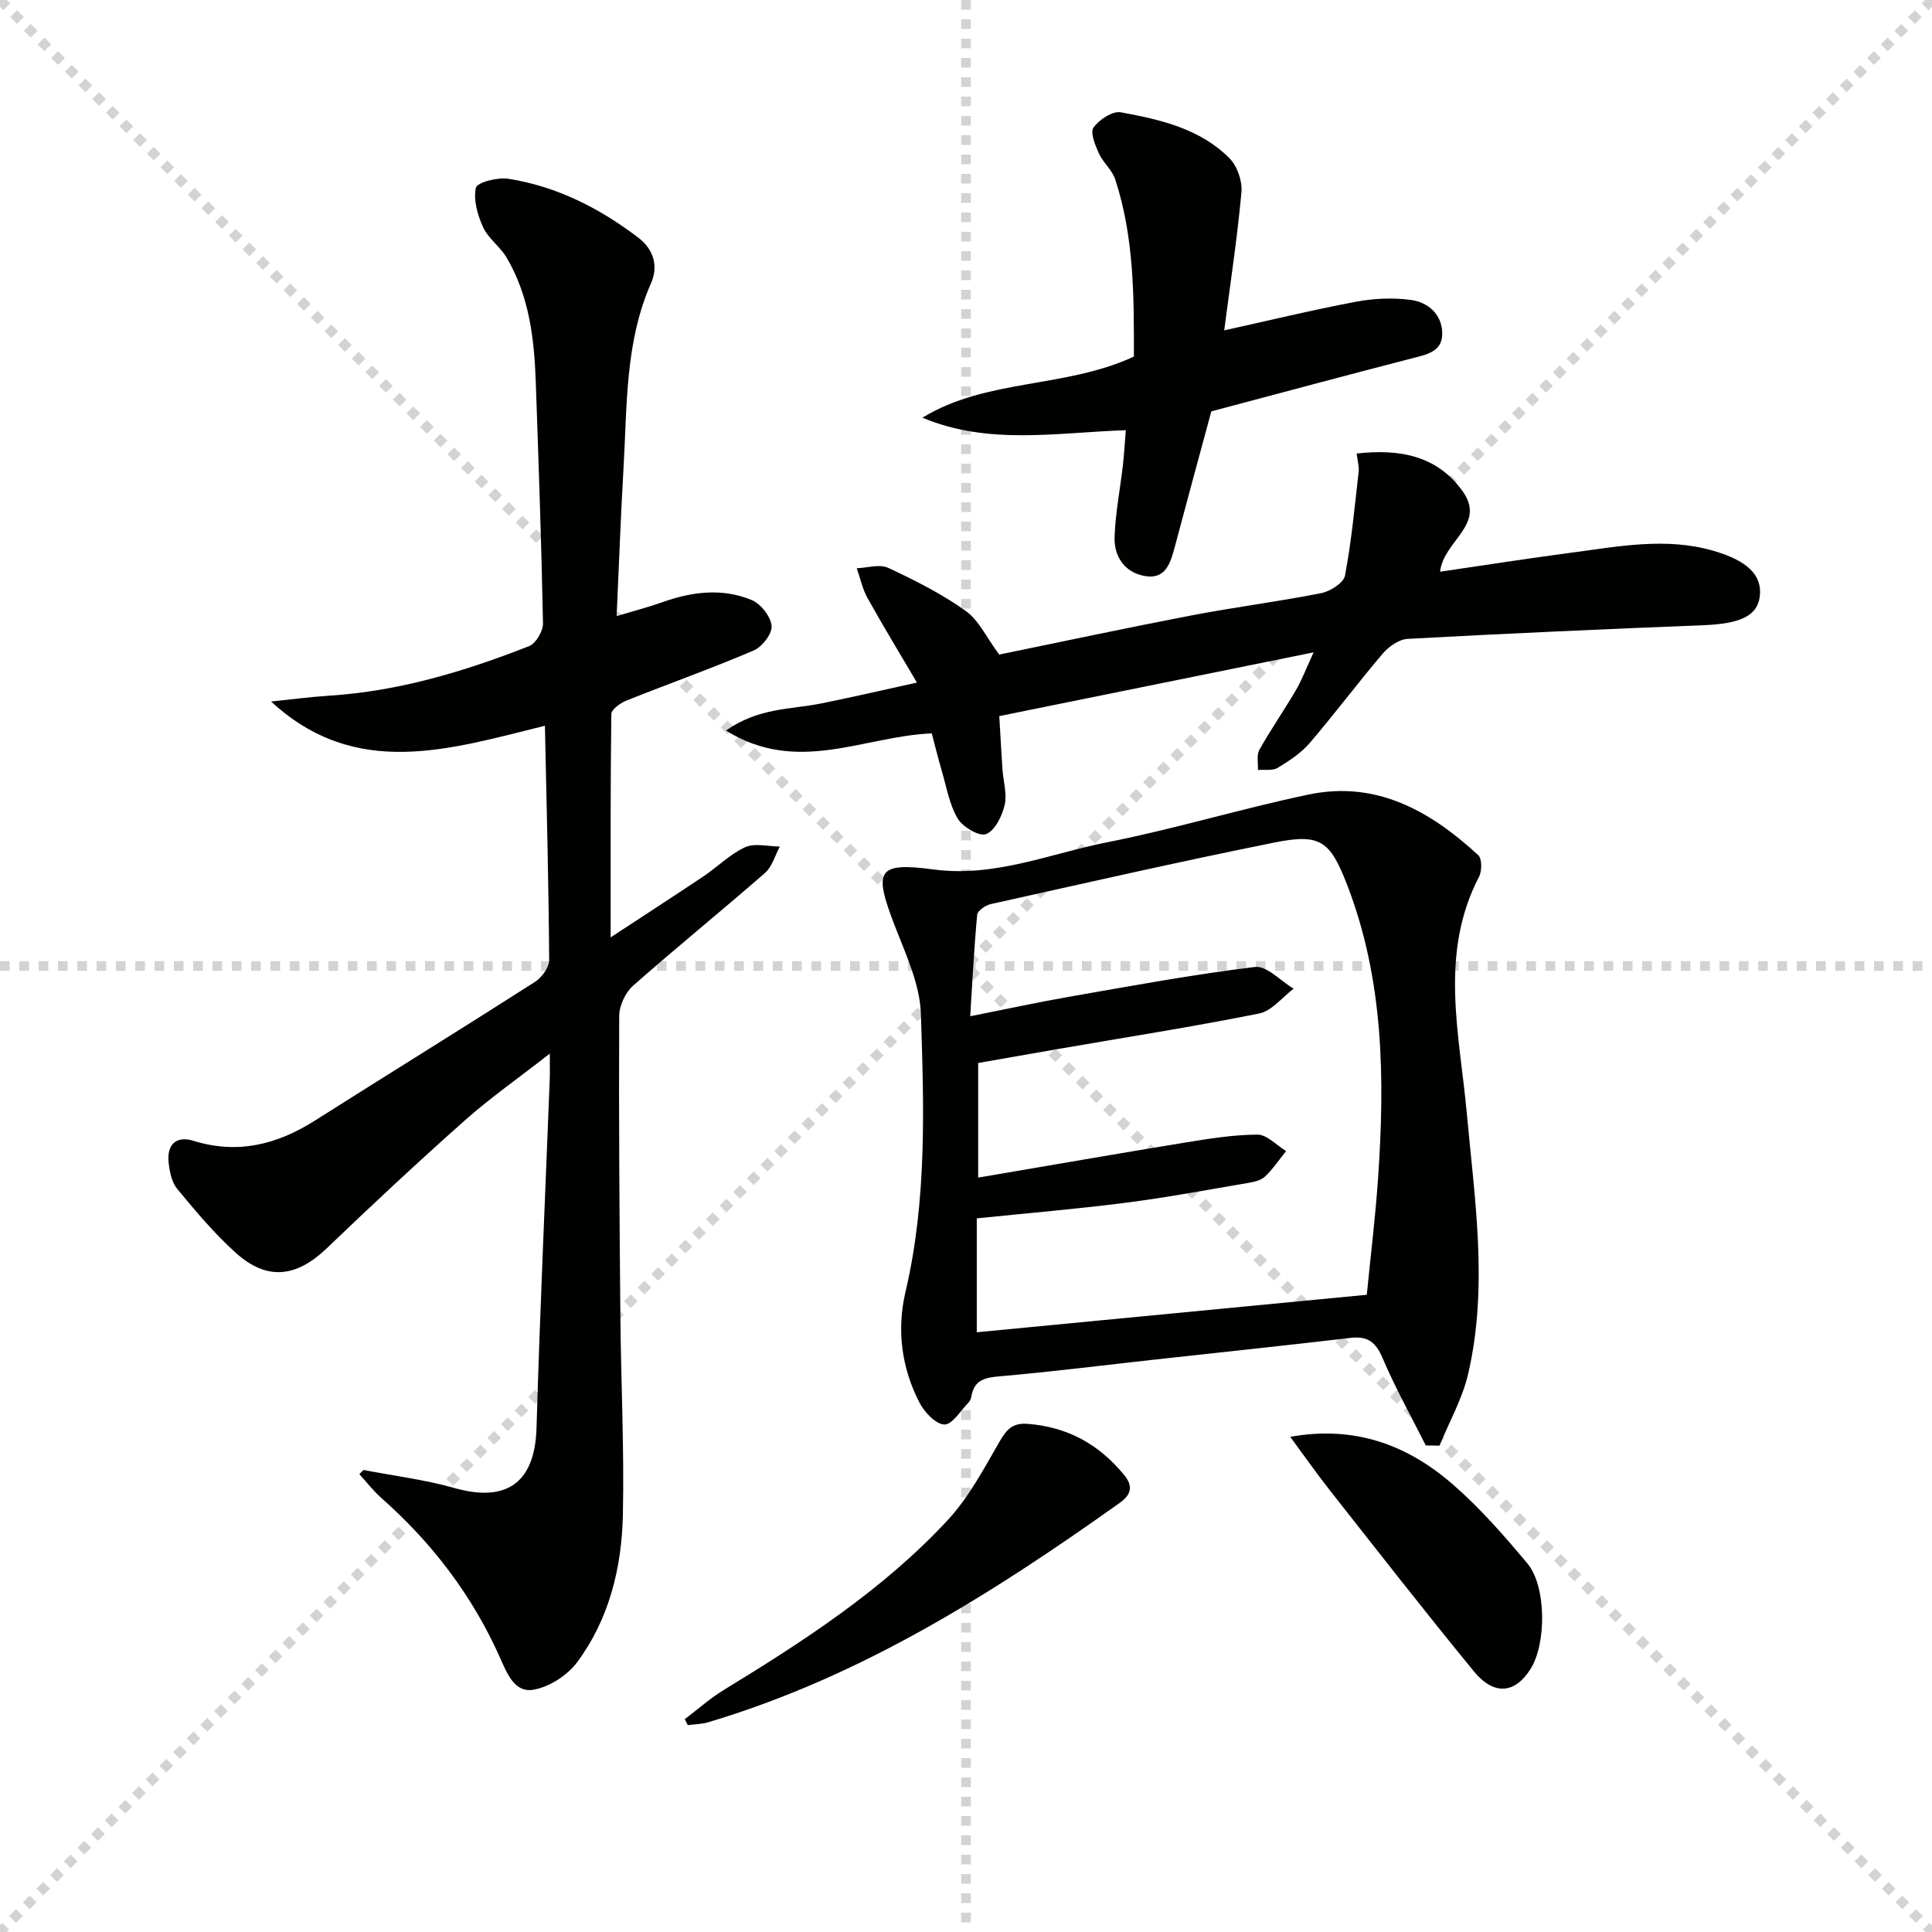
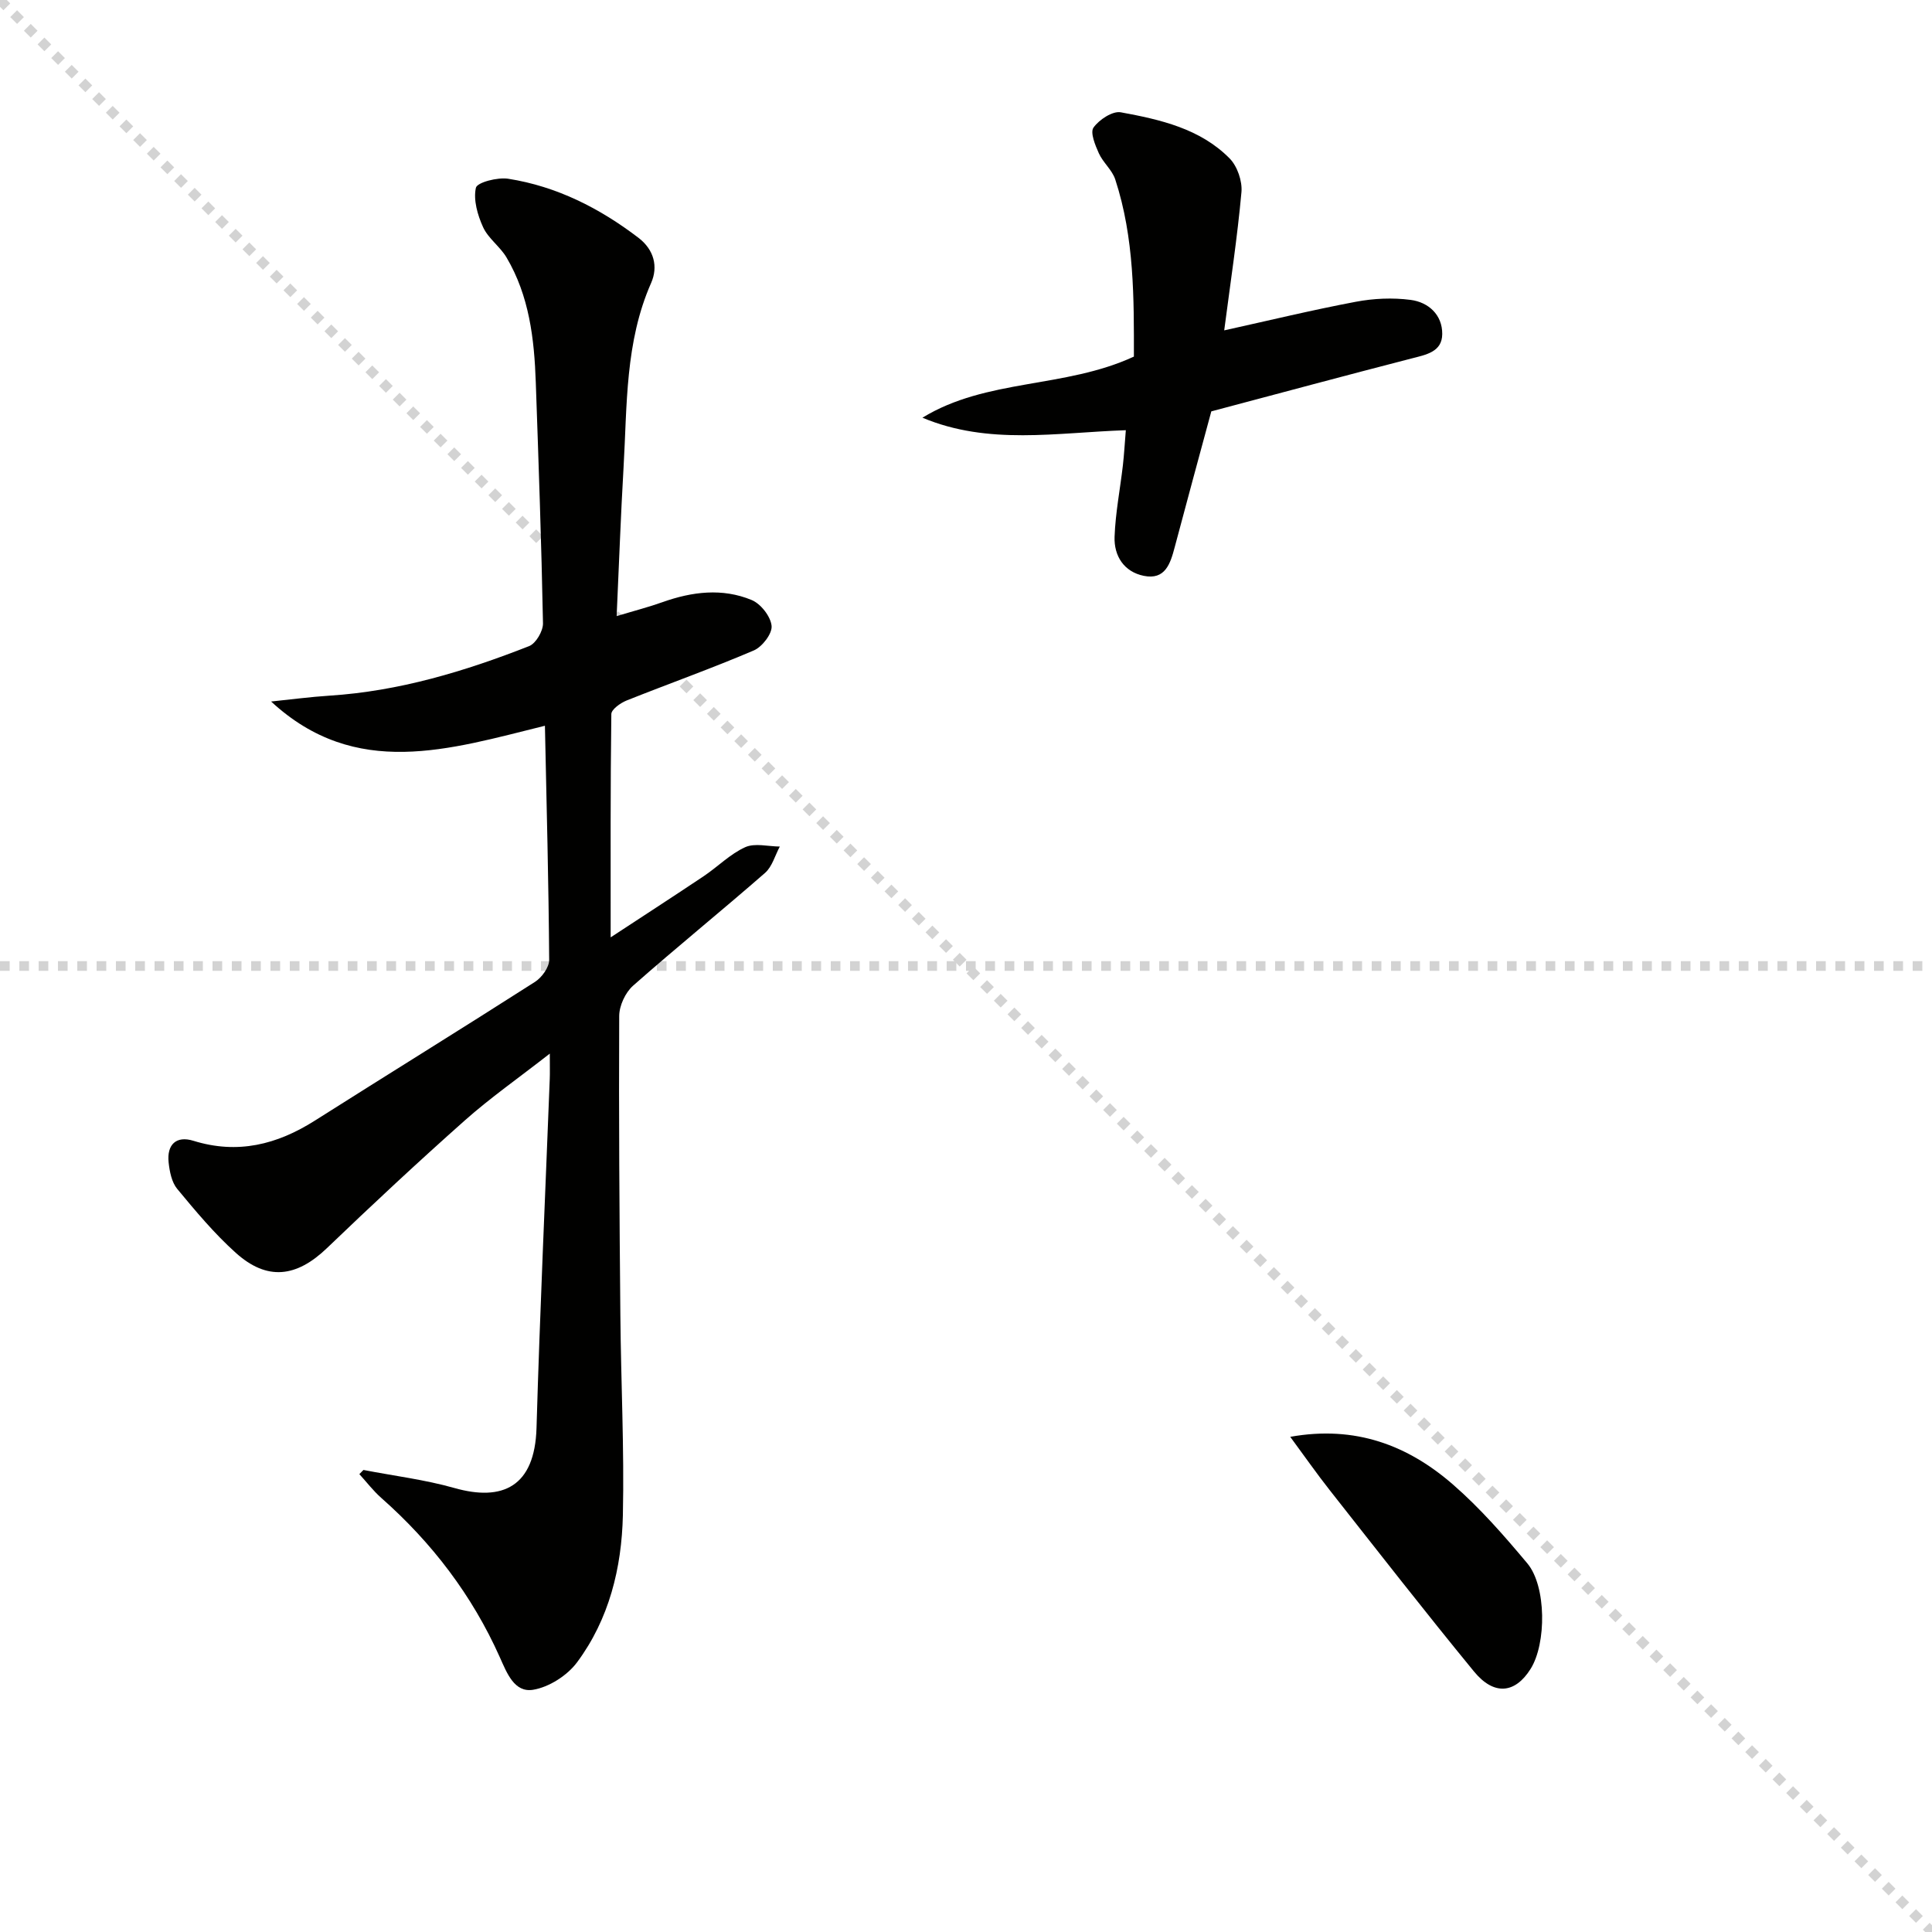
<svg xmlns="http://www.w3.org/2000/svg" enable-background="new 0 0 400 400" viewBox="0 0 400 400">
  <g stroke="lightgray" stroke-dasharray="1,1" stroke-width="1" transform="scale(2, 2)">
    <line x1="0" y1="0" x2="200" y2="200" />
-     <line x1="200" y1="0" x2="0" y2="200" />
-     <line x1="100" y1="0" x2="100" y2="200" />
    <line x1="0" y1="100" x2="200" y2="100" />
  </g>
  <path d="m75.25 304.34c6.29 1.22 12.7 2 18.84 3.74 9.92 2.81 16.63-.22 16.99-12.43.7-24.09 1.81-48.18 2.74-72.26.05-1.28.01-2.57.01-5.25-6.52 5.09-12.32 9.15-17.58 13.82-9.7 8.61-19.2 17.47-28.56 26.45-6.32 6.06-12.39 6.82-18.89.96-4.43-3.98-8.3-8.62-12.11-13.22-1.15-1.39-1.58-3.61-1.78-5.5-.39-3.68 1.58-5.57 5.14-4.46 9.15 2.84 17.3.79 25.14-4.18 15.16-9.61 30.44-19.04 45.57-28.72 1.42-.91 2.95-3.02 2.94-4.56-.11-15.96-.53-31.91-.88-48.47-19.79 4.88-39.15 11.2-56.69-5.02 4.02-.41 8.03-.95 12.06-1.21 14.41-.92 28.05-5.03 41.36-10.26 1.4-.55 2.9-3.12 2.87-4.72-.32-16.62-.91-33.24-1.49-49.86-.31-9.03-1.35-17.93-6.07-25.9-1.34-2.25-3.77-3.92-4.84-6.25-1.14-2.5-2.05-5.65-1.49-8.16.25-1.12 4.49-2.22 6.7-1.87 10.04 1.58 18.89 6.07 26.94 12.21 3.28 2.5 4.11 6.02 2.64 9.36-5.41 12.26-4.96 25.31-5.71 38.2-.58 9.93-.93 19.87-1.43 30.78 3.88-1.17 6.73-1.9 9.49-2.89 6.13-2.18 12.4-2.96 18.47-.44 1.88.78 3.93 3.4 4.12 5.35.16 1.61-1.95 4.35-3.69 5.09-8.68 3.71-17.58 6.87-26.35 10.37-1.26.51-3.13 1.84-3.14 2.8-.2 14.95-.14 29.91-.14 46.23 7.05-4.63 13.21-8.61 19.3-12.69 2.9-1.95 5.44-4.57 8.56-5.98 2-.9 4.74-.15 7.16-.13-.99 1.84-1.58 4.16-3.05 5.45-9.02 7.88-18.34 15.42-27.32 23.35-1.6 1.41-2.87 4.14-2.88 6.27-.1 20.65.05 41.31.24 61.96.12 13.8.82 27.62.52 41.41-.24 10.91-2.85 21.53-9.49 30.46-2.03 2.73-5.8 5.14-9.1 5.68-3.87.63-5.41-3.43-6.89-6.74-5.72-12.81-14.04-23.71-24.55-32.99-1.66-1.47-3.03-3.27-4.53-4.92.28-.3.56-.58.85-.86z" fill="#010100" />
-   <path d="m295.19 299.26c-3.02-6.02-6.32-11.92-8.95-18.1-1.4-3.28-3.07-4.58-6.58-4.17-13.52 1.58-27.07 3.01-40.6 4.5-10.73 1.18-21.44 2.54-32.19 3.47-3.03.26-5.12.79-5.73 4.03-.09.48-.27 1.03-.59 1.36-1.65 1.68-3.42 4.65-5.04 4.58-1.82-.07-4.15-2.59-5.18-4.6-3.69-7.17-4.69-15.05-2.87-22.8 4.48-19.05 3.83-38.37 3.2-57.61-.2-6.22-3.19-12.48-5.5-18.49-4.32-11.25-3.53-12.97 8.09-11.42 12.7 1.7 24.15-3.29 36.05-5.64 13.98-2.76 27.68-6.95 41.64-9.87 14.03-2.94 25.23 3.43 35.12 12.56.79.73.78 3.27.16 4.46-8.3 15.94-4.04 32.54-2.54 48.9 1.65 18.04 4.47 36.06.28 54.05-1.19 5.13-3.91 9.9-5.92 14.84-.95-.01-1.9-.03-2.85-.05zm-12.21-31.19c.78-7.94 1.77-15.99 2.33-24.06 1.42-20.68 1.21-41.22-6.45-60.94-3.5-9-5.53-10.53-14.97-8.64-19.66 3.95-39.22 8.41-58.79 12.76-1.07.24-2.7 1.36-2.78 2.19-.64 6.73-.97 13.49-1.45 21.02 7.45-1.47 14.06-2.91 20.71-4.07 12.72-2.22 25.44-4.58 38.25-6.13 2.45-.3 5.32 2.91 8 4.5-2.36 1.77-4.51 4.6-7.12 5.13-13.81 2.77-27.74 4.95-41.62 7.35-5.63.97-11.25 1.97-16.57 2.9v23.73c14.48-2.46 28.51-4.91 42.56-7.21 5.05-.82 10.17-1.67 15.26-1.69 1.97-.01 3.96 2.21 5.93 3.41-1.45 1.8-2.75 3.77-4.43 5.33-.89.82-2.42 1.09-3.71 1.31-8.33 1.42-16.64 2.98-25.02 4.05-10.16 1.3-20.38 2.16-30.88 3.24v23.58c27.28-2.62 53.7-5.16 80.75-7.76z" fill="#010100" />
-   <path d="m280.88 93.9c9.08-1.03 16.69.52 21.91 7.76 5.03 6.98-3.92 10.24-4.64 16.71 9.14-1.34 18.21-2.76 27.3-3.96 9.7-1.28 19.42-3.2 29.17-.41 7.2 2.06 10.24 5.09 9.73 9.44-.47 4.07-4.04 5.7-11.65 6-20.43.81-40.86 1.72-61.27 2.83-1.79.1-3.9 1.59-5.14 3.04-5.17 6.07-9.94 12.47-15.13 18.52-1.79 2.09-4.25 3.71-6.64 5.15-1.06.64-2.7.32-4.08.44.07-1.41-.32-3.08.3-4.18 2.35-4.19 5.11-8.16 7.54-12.31 1.22-2.07 2.07-4.36 3.69-7.87-22.4 4.54-43.42 8.8-65.08 13.2.23 3.85.42 7.44.66 11.03.17 2.48.99 5.09.45 7.39-.53 2.28-1.99 5.26-3.83 6.01-1.37.56-4.82-1.44-5.87-3.19-1.73-2.88-2.31-6.47-3.28-9.78-.78-2.66-1.44-5.36-2.11-7.88-14.1.57-27.78 8.65-42.61-.59 6.82-4.76 13.41-4.35 19.56-5.58 6.16-1.23 12.28-2.66 19.98-4.35-3.62-6.15-7.04-11.77-10.24-17.52-1.04-1.88-1.49-4.09-2.22-6.15 2.19-.08 4.73-.91 6.5-.09 5.54 2.58 11.08 5.38 16.04 8.91 2.74 1.94 4.32 5.51 6.95 9.05 12.54-2.57 26.11-5.47 39.73-8.09 8.95-1.72 18.01-2.86 26.95-4.63 1.87-.37 4.62-2.11 4.91-3.61 1.35-7.09 2.01-14.3 2.83-21.49.14-1.07-.22-2.22-.41-3.8z" fill="#010100" />
  <path d="m250.79 85.17c-2.5 9.26-5.08 18.68-7.58 28.12-.9 3.41-1.97 6.84-6.41 5.93-4.1-.84-6.18-4.12-6.04-8.09.18-4.94 1.15-9.85 1.72-14.78.26-2.26.38-4.53.61-7.28-14.39.49-28.42 3.15-42.11-2.59 13.29-8.14 29.43-6.02 43.78-12.65.01-11.95.12-24.52-3.86-36.68-.64-1.96-2.52-3.48-3.39-5.4-.76-1.69-1.84-4.32-1.11-5.34 1.17-1.64 3.94-3.47 5.65-3.16 8.16 1.5 16.43 3.37 22.53 9.55 1.59 1.61 2.65 4.7 2.45 6.97-.85 9.38-2.28 18.72-3.57 28.63 9.28-2.05 18.22-4.22 27.24-5.92 3.69-.7 7.64-.88 11.36-.39 3.69.48 6.57 3.09 6.54 7.06-.02 3.73-3.36 4.29-6.37 5.07-13.77 3.55-27.5 7.25-41.44 10.95z" fill="#010100" />
-   <path d="m141.77 355.94c2.68-2.03 5.22-4.3 8.08-6.05 16.63-10.16 32.98-20.76 46.33-35.13 4.41-4.74 7.55-10.73 10.83-16.4 1.43-2.47 2.72-3.79 5.69-3.57 8.28.61 14.83 4.23 20.06 10.61 2.05 2.5 1.23 4.21-.97 5.78-26.44 18.83-53.74 36.05-85.22 45.41-1.33.39-2.77.39-4.16.58-.22-.41-.43-.82-.64-1.23z" fill="#010100" />
  <path d="m267.13 297.48c13.5-2.42 24.37 1.76 33.71 9.89 5.61 4.88 10.58 10.58 15.37 16.3 3.97 4.72 3.99 16.63.67 21.88-3.21 5.1-7.58 5.55-11.72.5-10.12-12.34-19.93-24.93-29.81-37.47-2.73-3.46-5.26-7.09-8.22-11.1z" fill="#010100" />
</svg>